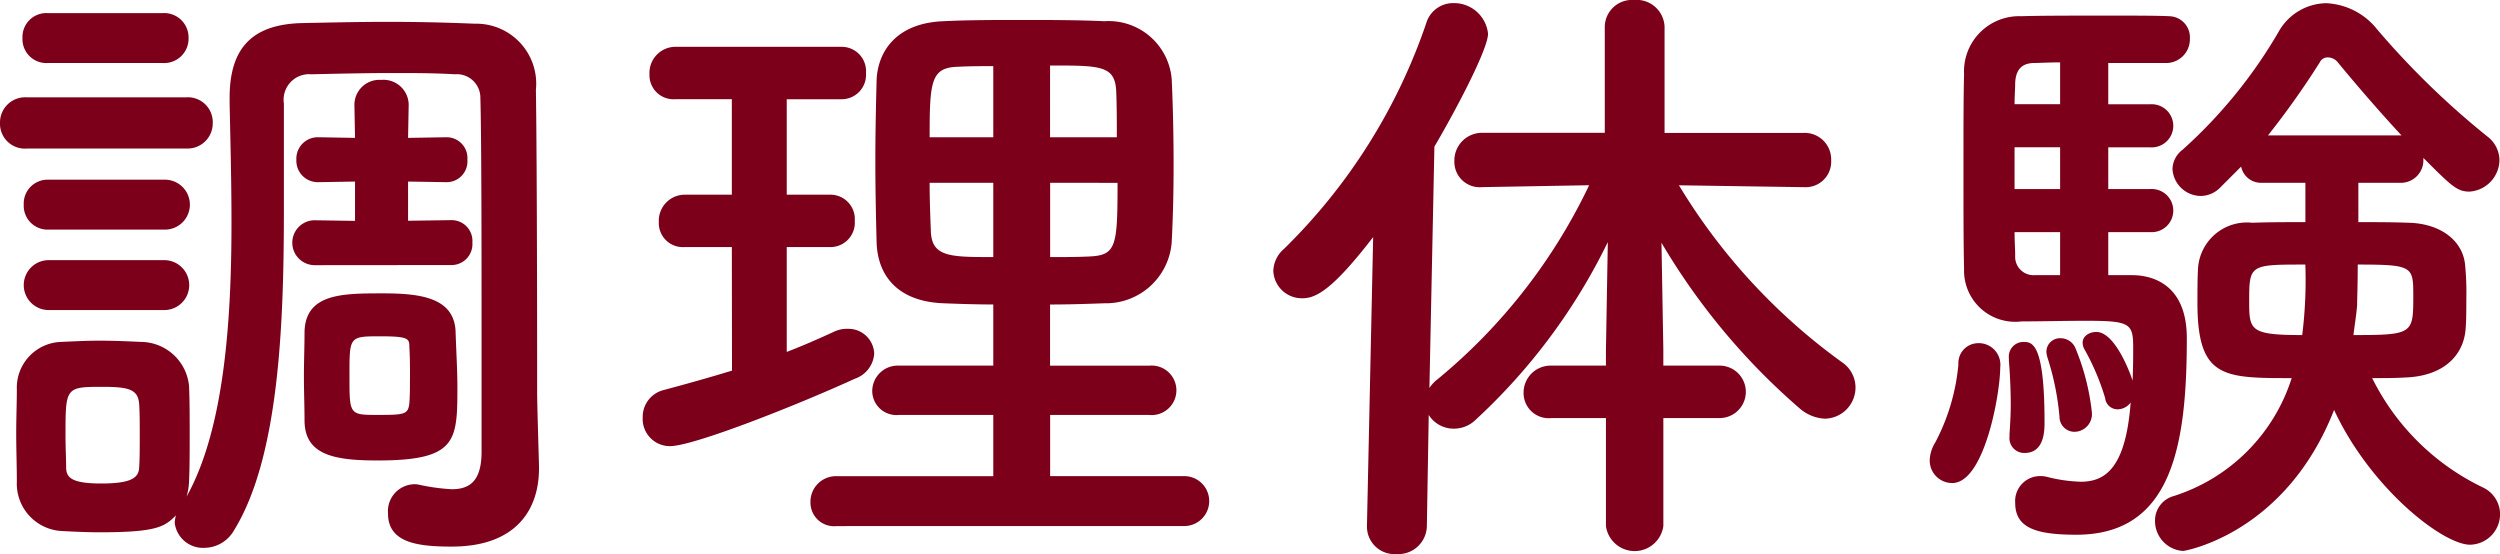
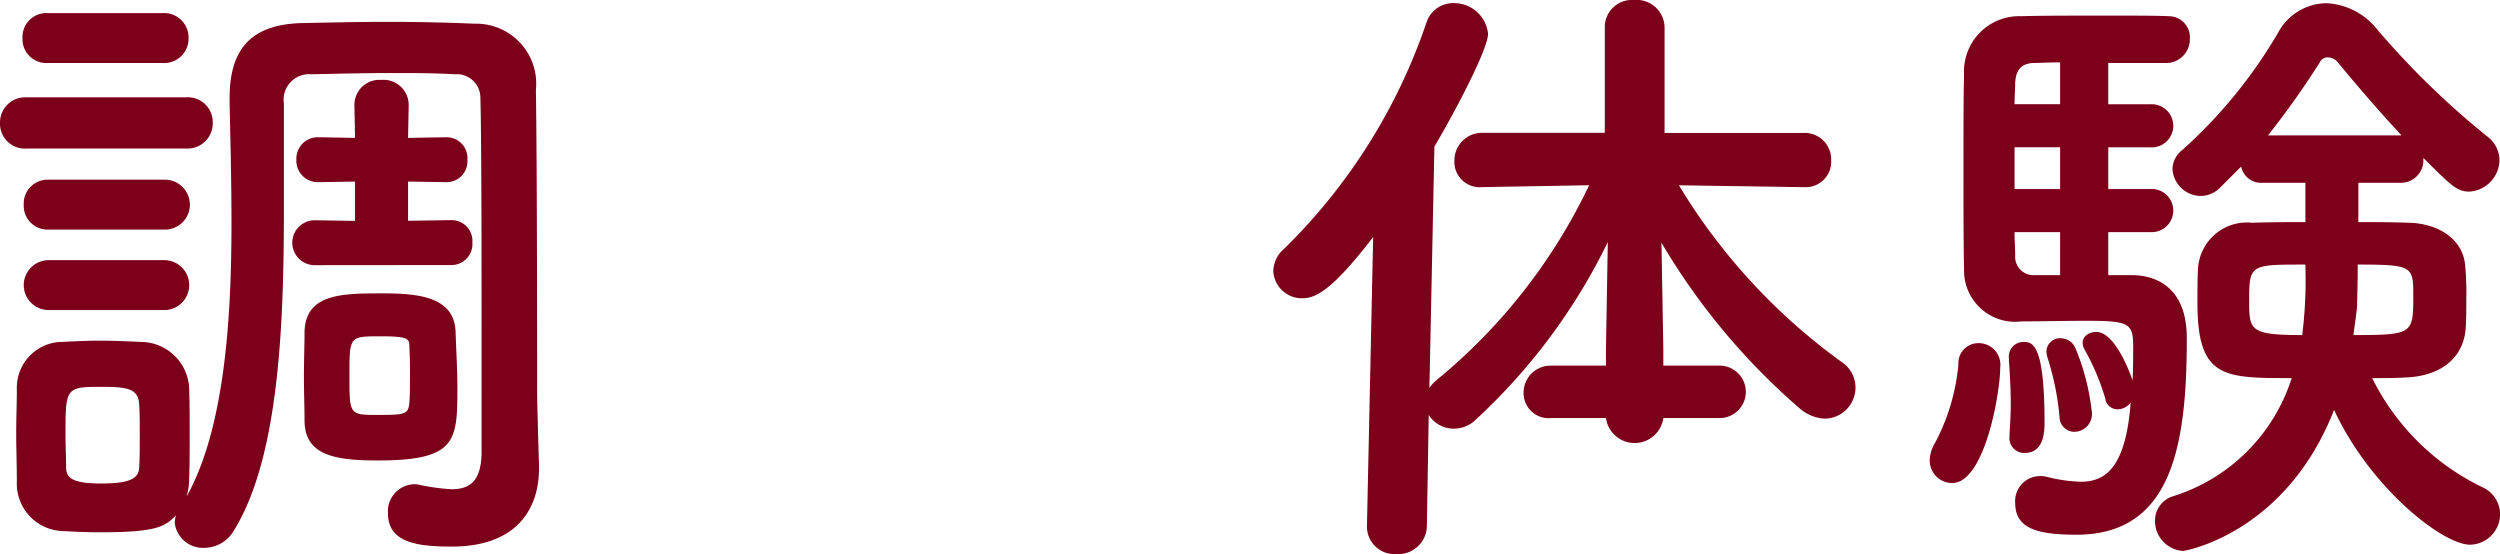
<svg xmlns="http://www.w3.org/2000/svg" viewBox="0 0 121.174 26.855">
  <defs>
    <style>.cls-1{fill:#7d001a;}</style>
  </defs>
  <title>h2</title>
  <g id="レイヤー_2" data-name="レイヤー 2">
    <g id="文字_写真" data-name="文字・写真">
      <path class="cls-1" d="M1.3,7.2A1.206,1.206,0,0,1,0,5.958a1.221,1.221,0,0,1,1.3-1.24H9.012a1.206,1.206,0,0,1,1.3,1.24,1.222,1.222,0,0,1-1.3,1.24ZM4.839,25.8c-.635,0-1.24-.03-1.815-.06A2.3,2.3,0,0,1,.816,23.348c0-.787-.03-1.573-.03-2.329s.03-1.482.03-2.147a2.221,2.221,0,0,1,2.148-2.3c.665-.03,1.27-.06,1.845-.06.695,0,1.36.03,2.026.06A2.36,2.36,0,0,1,9.164,18.72c.03.7.03,1.512.03,2.329s0,1.6-.03,2.268a3.011,3.011,0,0,1-.122.756c1.845-3.3,2.178-8.619,2.178-13.276,0-2.178-.06-4.234-.091-5.837V4.748c0-2.389,1.059-3.568,3.508-3.629,1.452-.03,2.813-.06,4.2-.06,1.361,0,2.722.03,4.174.09a2.907,2.907,0,0,1,2.964,3.206c.06,3.841.06,13.519.06,14.668,0,.514.06,2.45.09,3.538v.151c0,1.936-1.058,3.781-4.233,3.781-1.634,0-3.085-.181-3.085-1.6a1.309,1.309,0,0,1,1.24-1.422,1,1,0,0,1,.3.031,10,10,0,0,0,1.543.211c.847,0,1.451-.362,1.451-1.814V16.754c0-4.355,0-10.191-.06-12.1A1.142,1.142,0,0,0,22.047,3.6c-1.028-.06-2-.06-2.964-.06-1.3,0-2.6.03-3.992.06A1.238,1.238,0,0,0,13.76,5.021v5.11c0,5.444-.211,12.007-2.419,15.576a1.665,1.665,0,0,1-1.422.846,1.379,1.379,0,0,1-1.451-1.209,1.546,1.546,0,0,1,.06-.364C7.984,25.525,7.621,25.8,4.839,25.8ZM2.3,3.055a1.157,1.157,0,0,1-1.21-1.21A1.157,1.157,0,0,1,2.3.635h5.6a1.182,1.182,0,0,1,1.24,1.21,1.182,1.182,0,0,1-1.24,1.21Zm.061,8.074a1.156,1.156,0,0,1-1.21-1.21A1.156,1.156,0,0,1,2.359,8.71h5.6a1.21,1.21,0,1,1,0,2.419Zm0,3.9a1.21,1.21,0,0,1,0-2.42h5.6a1.21,1.21,0,1,1,0,2.42ZM6.774,21.14c0-.575,0-1.149-.03-1.573-.06-.7-.514-.817-1.785-.817-1.784,0-1.784.031-1.784,2.359,0,.575.031,1.15.031,1.6.03.424.242.726,1.693.726,1.392,0,1.815-.242,1.845-.756C6.774,22.259,6.774,21.684,6.774,21.14Zm8.468-8.287a1.089,1.089,0,0,1-.03-2.177h.03l1.966.03V8.8l-1.754.03h-.03a1.039,1.039,0,0,1-1.059-1.089,1.039,1.039,0,0,1,1.059-1.089h.03l1.754.031-.03-1.6a1.212,1.212,0,0,1,1.3-1.21,1.222,1.222,0,0,1,1.331,1.21l-.03,1.6,1.845-.031h.03a1.008,1.008,0,0,1,1,1.089,1.008,1.008,0,0,1-1,1.089h-.03L19.779,8.8v1.9l2.087-.03h.03a1.008,1.008,0,0,1,1,1.089,1.014,1.014,0,0,1-1.028,1.088ZM18.3,22.319c-2.117,0-3.508-.272-3.539-1.9,0-.7-.03-1.421-.03-2.178,0-.725.03-1.482.03-2.177.061-1.845,1.845-1.845,3.811-1.845,1.814,0,3.418.212,3.509,1.815.03.968.089,1.875.089,2.752C22.167,21.382,22.137,22.319,18.3,22.319Zm1.573-3.931c0-.514,0-1.059-.031-1.573,0-.393-.03-.514-1.391-.514-1.542,0-1.512,0-1.512,1.966,0,1.844,0,1.844,1.391,1.844,1.3,0,1.452-.03,1.512-.574C19.87,19.144,19.87,18.781,19.87,18.388Z" />
-       <path class="cls-1" d="M35.472,11.976h-2.3a1.164,1.164,0,0,1-1.239-1.209,1.264,1.264,0,0,1,1.239-1.331h2.3V4.809H32.72A1.165,1.165,0,0,1,31.48,3.6a1.265,1.265,0,0,1,1.24-1.331h8.074a1.181,1.181,0,0,1,1.18,1.271,1.182,1.182,0,0,1-1.18,1.27H38.133V9.436H40.25a1.182,1.182,0,0,1,1.18,1.27,1.182,1.182,0,0,1-1.18,1.27H38.133v5.081c.786-.3,1.543-.635,2.269-.968a1.447,1.447,0,0,1,.7-.151,1.248,1.248,0,0,1,1.271,1.209,1.389,1.389,0,0,1-.938,1.21c-2.843,1.3-7.833,3.267-8.952,3.267a1.317,1.317,0,0,1-1.331-1.392,1.338,1.338,0,0,1,1.028-1.33c1.119-.3,2.208-.605,3.3-.938ZM40.553,25.5a1.146,1.146,0,0,1-1.27-1.149,1.238,1.238,0,0,1,1.27-1.271h7.591V20.111H43.577a1.172,1.172,0,0,1-1.3-1.149,1.239,1.239,0,0,1,1.3-1.24h4.567V14.758c-.847,0-1.663-.029-2.45-.06-2.117-.091-3.145-1.27-3.205-2.933-.031-1.241-.061-2.6-.061-3.962s.03-2.722.061-3.932c.06-1.361.937-2.752,3.235-2.843,1.21-.06,2.481-.06,3.811-.06,1.3,0,2.662,0,3.992.06a3.069,3.069,0,0,1,3.266,2.813c.061,1.361.091,2.782.091,4.2,0,1.21-.03,2.48-.091,3.69A3.2,3.2,0,0,1,53.527,14.7c-.877.031-1.754.06-2.631.06v2.964h4.809a1.2,1.2,0,1,1,0,2.389H50.9v2.964h6.5a1.21,1.21,0,0,1,0,2.42ZM48.144,3.206c-.6,0-1.18,0-1.693.03-1.331.03-1.392.7-1.392,3.417h3.085Zm0,5.655H45.059c0,.786.03,1.6.061,2.389.06,1.21.967,1.21,3.024,1.21Zm5.988-2.208c0-.756,0-1.512-.03-2.237-.06-1.241-.757-1.241-3.206-1.241V6.653ZM50.9,8.861v3.6c.635,0,1.3,0,1.905-.03,1.3-.061,1.362-.484,1.362-3.569Z" />
-       <path class="cls-1" d="M80.622,20.263V25.5a1.405,1.405,0,0,1-2.783,0V20.263H75.208a1.22,1.22,0,0,1-1.361-1.21,1.311,1.311,0,0,1,1.361-1.331h2.631v-.756l.091-5.232a28.874,28.874,0,0,1-6.381,8.589,1.508,1.508,0,0,1-1.089.454,1.425,1.425,0,0,1-1.21-.666l-.09,5.353a1.386,1.386,0,0,1-1.482,1.391,1.332,1.332,0,0,1-1.422-1.36v-.031l.3-13.972c-1.935,2.51-2.752,2.964-3.418,2.964a1.383,1.383,0,0,1-1.421-1.331,1.464,1.464,0,0,1,.514-1.058,27.869,27.869,0,0,0,6.9-10.948,1.357,1.357,0,0,1,1.3-.968,1.657,1.657,0,0,1,1.694,1.482c0,.726-1.482,3.569-2.6,5.474l-.242,11.7a1.737,1.737,0,0,1,.393-.423,27.421,27.421,0,0,0,7.349-9.406l-5.142.091h-.03a1.231,1.231,0,0,1-1.36-1.27,1.34,1.34,0,0,1,1.39-1.361h5.9V1.3A1.317,1.317,0,0,1,79.2,0a1.354,1.354,0,0,1,1.481,1.3V6.442h6.744a1.284,1.284,0,0,1,1.331,1.33,1.236,1.236,0,0,1-1.3,1.3h-.031l-6.048-.091A29.106,29.106,0,0,0,89.3,17.571a1.479,1.479,0,0,1,.636,1.21,1.511,1.511,0,0,1-1.482,1.512,2,2,0,0,1-1.209-.484,32.232,32.232,0,0,1-6.714-8.044l.09,5.171v.786h2.692a1.271,1.271,0,1,1,0,2.541Z" />
+       <path class="cls-1" d="M80.622,20.263a1.405,1.405,0,0,1-2.783,0V20.263H75.208a1.22,1.22,0,0,1-1.361-1.21,1.311,1.311,0,0,1,1.361-1.331h2.631v-.756l.091-5.232a28.874,28.874,0,0,1-6.381,8.589,1.508,1.508,0,0,1-1.089.454,1.425,1.425,0,0,1-1.21-.666l-.09,5.353a1.386,1.386,0,0,1-1.482,1.391,1.332,1.332,0,0,1-1.422-1.36v-.031l.3-13.972c-1.935,2.51-2.752,2.964-3.418,2.964a1.383,1.383,0,0,1-1.421-1.331,1.464,1.464,0,0,1,.514-1.058,27.869,27.869,0,0,0,6.9-10.948,1.357,1.357,0,0,1,1.3-.968,1.657,1.657,0,0,1,1.694,1.482c0,.726-1.482,3.569-2.6,5.474l-.242,11.7a1.737,1.737,0,0,1,.393-.423,27.421,27.421,0,0,0,7.349-9.406l-5.142.091h-.03a1.231,1.231,0,0,1-1.36-1.27,1.34,1.34,0,0,1,1.39-1.361h5.9V1.3A1.317,1.317,0,0,1,79.2,0a1.354,1.354,0,0,1,1.481,1.3V6.442h6.744a1.284,1.284,0,0,1,1.331,1.33,1.236,1.236,0,0,1-1.3,1.3h-.031l-6.048-.091A29.106,29.106,0,0,0,89.3,17.571a1.479,1.479,0,0,1,.636,1.21,1.511,1.511,0,0,1-1.482,1.512,2,2,0,0,1-1.209-.484,32.232,32.232,0,0,1-6.714-8.044l.09,5.171v.786h2.692a1.271,1.271,0,1,1,0,2.541Z" />
      <path class="cls-1" d="M93.533,22.289a1.738,1.738,0,0,1,.271-.847,10.029,10.029,0,0,0,1.119-3.78.964.964,0,0,1,.938-1.028,1.046,1.046,0,0,1,1.089,1.179c0,1.24-.756,5.6-2.328,5.6A1.091,1.091,0,0,1,93.533,22.289Zm9.8-8.952c.513,0,2.661.091,2.661,3.055,0,5.232-.726,9.526-5.354,9.526-1.966,0-2.964-.333-2.964-1.542a1.21,1.21,0,0,1,1.18-1.3,1.368,1.368,0,0,1,.333.03,7.312,7.312,0,0,0,1.663.243c1.149,0,2.178-.605,2.42-3.841a.791.791,0,0,1-.636.332.606.606,0,0,1-.6-.544,11.491,11.491,0,0,0-1-2.359.685.685,0,0,1-.091-.332c0-.3.3-.515.665-.515.937,0,1.694,2.147,1.755,2.359.03-.635.03-1.21.03-1.6,0-1.179-.151-1.3-2.3-1.3-1.028,0-2.177.03-3.115.03a2.478,2.478,0,0,1-2.782-2.54c-.03-1.18-.03-3.025-.03-4.839s0-3.6.03-4.6A2.675,2.675,0,0,1,97.978.786c.847-.03,2.631-.03,4.265-.03,1.179,0,2.3,0,2.9.03a1.025,1.025,0,0,1,1,1.089A1.152,1.152,0,0,1,105,3.055h-2.813v2h2.026a1.046,1.046,0,1,1,0,2.086h-2.026V9.164h2.026a1.046,1.046,0,1,1,0,2.086h-2.026v2.087ZM97.4,21.17v-.121c.03-.454.06-.968.06-1.452,0-.907-.06-1.754-.09-2.117v-.121a.71.71,0,0,1,.7-.786c.424,0,1.028.031,1.028,3.9,0,.453-.03,1.482-.968,1.482A.716.716,0,0,1,97.4,21.17ZM99.853,3.024c-.574,0-1.059.031-1.33.031-.454.03-.817.241-.848.967,0,.272-.03.635-.03,1.029h2.208Zm0,4.113H97.645V9.164h2.208Zm0,4.113H97.645c0,.424.03.817.03,1.149a.89.89,0,0,0,.938.938h1.24Zm-.03,8.952a12.955,12.955,0,0,0-.574-2.843,1.3,1.3,0,0,1-.061-.3.659.659,0,0,1,.695-.665.783.783,0,0,1,.726.514,11.2,11.2,0,0,1,.787,3.115.861.861,0,0,1-.848.907A.729.729,0,0,1,99.823,20.2ZM114.309,8.861v1.906c.847,0,1.693,0,2.42.03,1.542.03,2.631.847,2.752,2.026a13.824,13.824,0,0,1,.061,1.663c0,.484,0,1-.031,1.422-.091,1.361-1.119,2.328-2.933,2.389-.485.03-1.059.03-1.6.03a11.593,11.593,0,0,0,5.353,5.293,1.442,1.442,0,0,1,.846,1.27,1.482,1.482,0,0,1-1.451,1.512c-1.331,0-4.839-2.752-6.594-6.532-2.358,6.018-7.257,6.835-7.318,6.835a1.455,1.455,0,0,1-1.361-1.452,1.231,1.231,0,0,1,.908-1.21,8.788,8.788,0,0,0,5.716-5.716c-3.327,0-4.568,0-4.568-3.659,0-.6,0-1.21.031-1.694a2.378,2.378,0,0,1,2.631-2.177c.787-.03,1.664-.03,2.571-.03V8.861h-2.148a.981.981,0,0,1-.967-.786l-1,1a1.334,1.334,0,0,1-.967.423A1.386,1.386,0,0,1,105.3,8.2a1.2,1.2,0,0,1,.484-.938,23.6,23.6,0,0,0,4.657-5.716,2.69,2.69,0,0,1,2.3-1.391,3.338,3.338,0,0,1,2.479,1.27,39.594,39.594,0,0,0,5.354,5.2,1.465,1.465,0,0,1,.574,1.119,1.554,1.554,0,0,1-1.451,1.543c-.606,0-.877-.273-2.238-1.634v.061A1.091,1.091,0,0,1,116.4,8.861Zm-5.292,5.686c0,1.452,0,1.693,2.57,1.693a21.478,21.478,0,0,0,.152-3.417C109.078,12.823,109.017,12.823,109.017,14.547ZM116.4,6.563c-1.149-1.24-2.238-2.51-3.085-3.539a.631.631,0,0,0-.483-.242.416.416,0,0,0-.394.242,40.637,40.637,0,0,1-2.51,3.539Zm-2.147,8.166c-.031.483-.122,1-.182,1.511,2.874,0,2.9-.06,2.9-1.875,0-1.451,0-1.542-2.692-1.542C114.279,13.761,114.249,14.547,114.249,14.729Z" />
    </g>
  </g>
</svg>